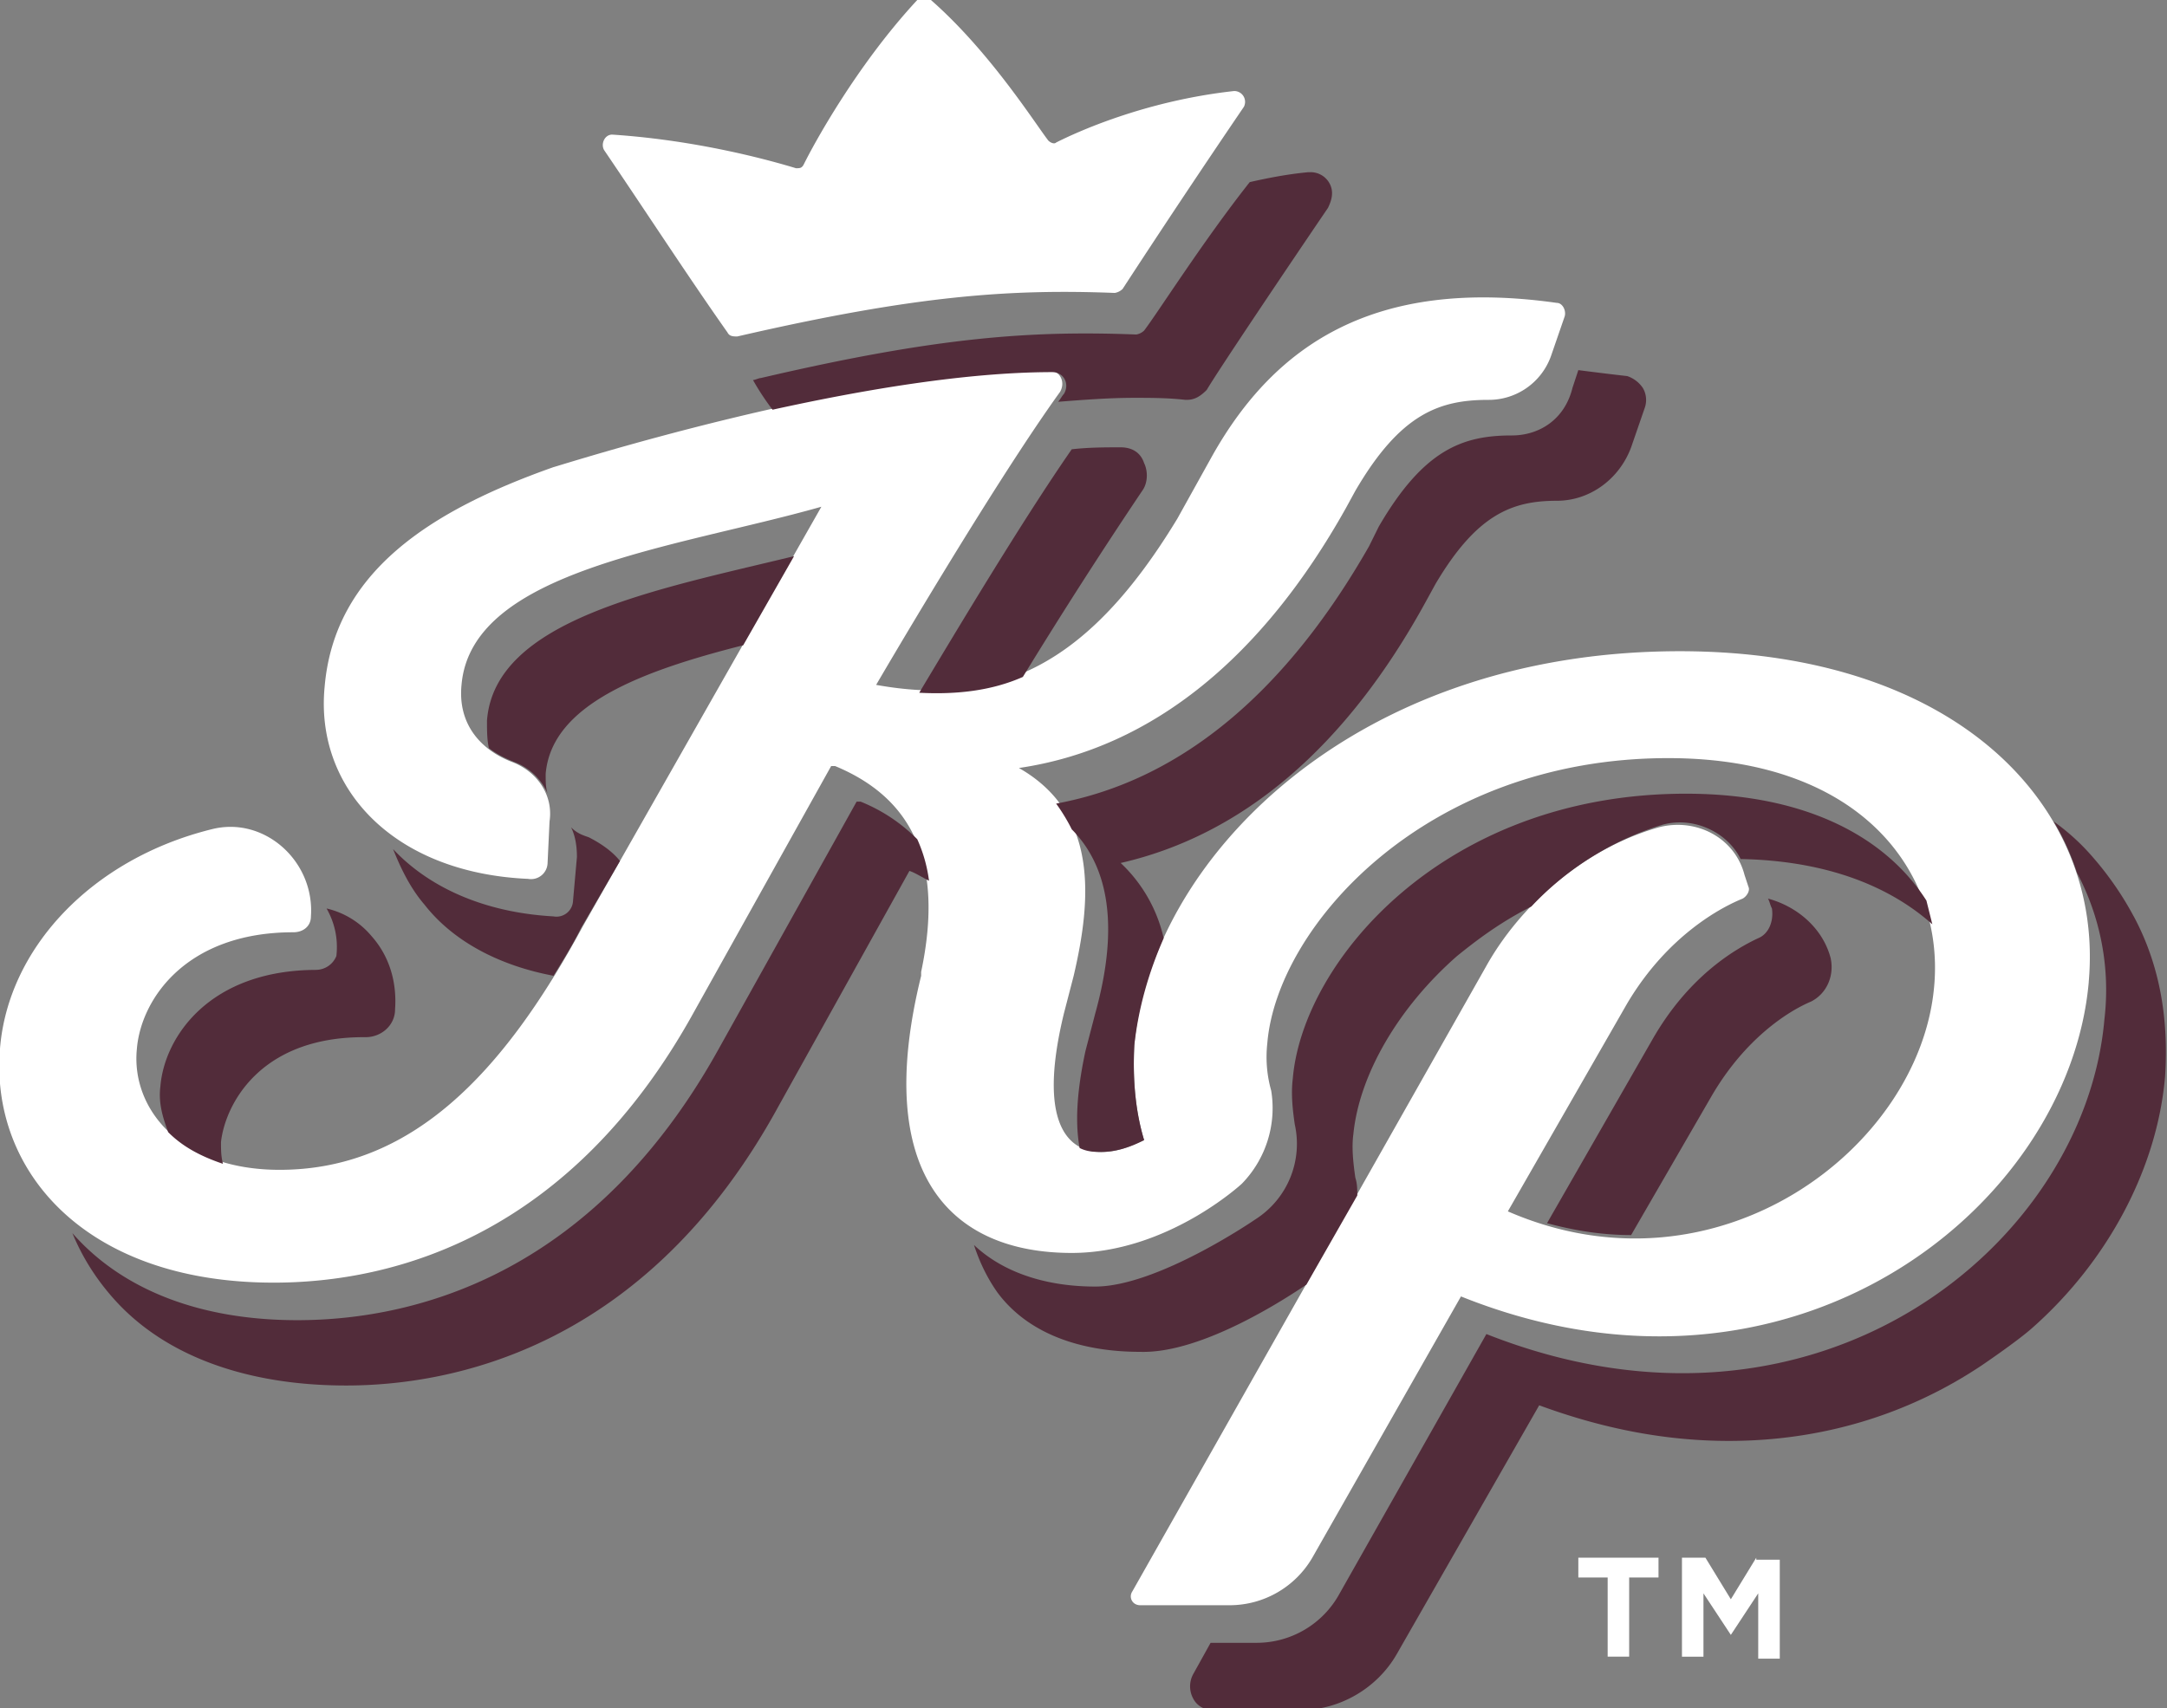
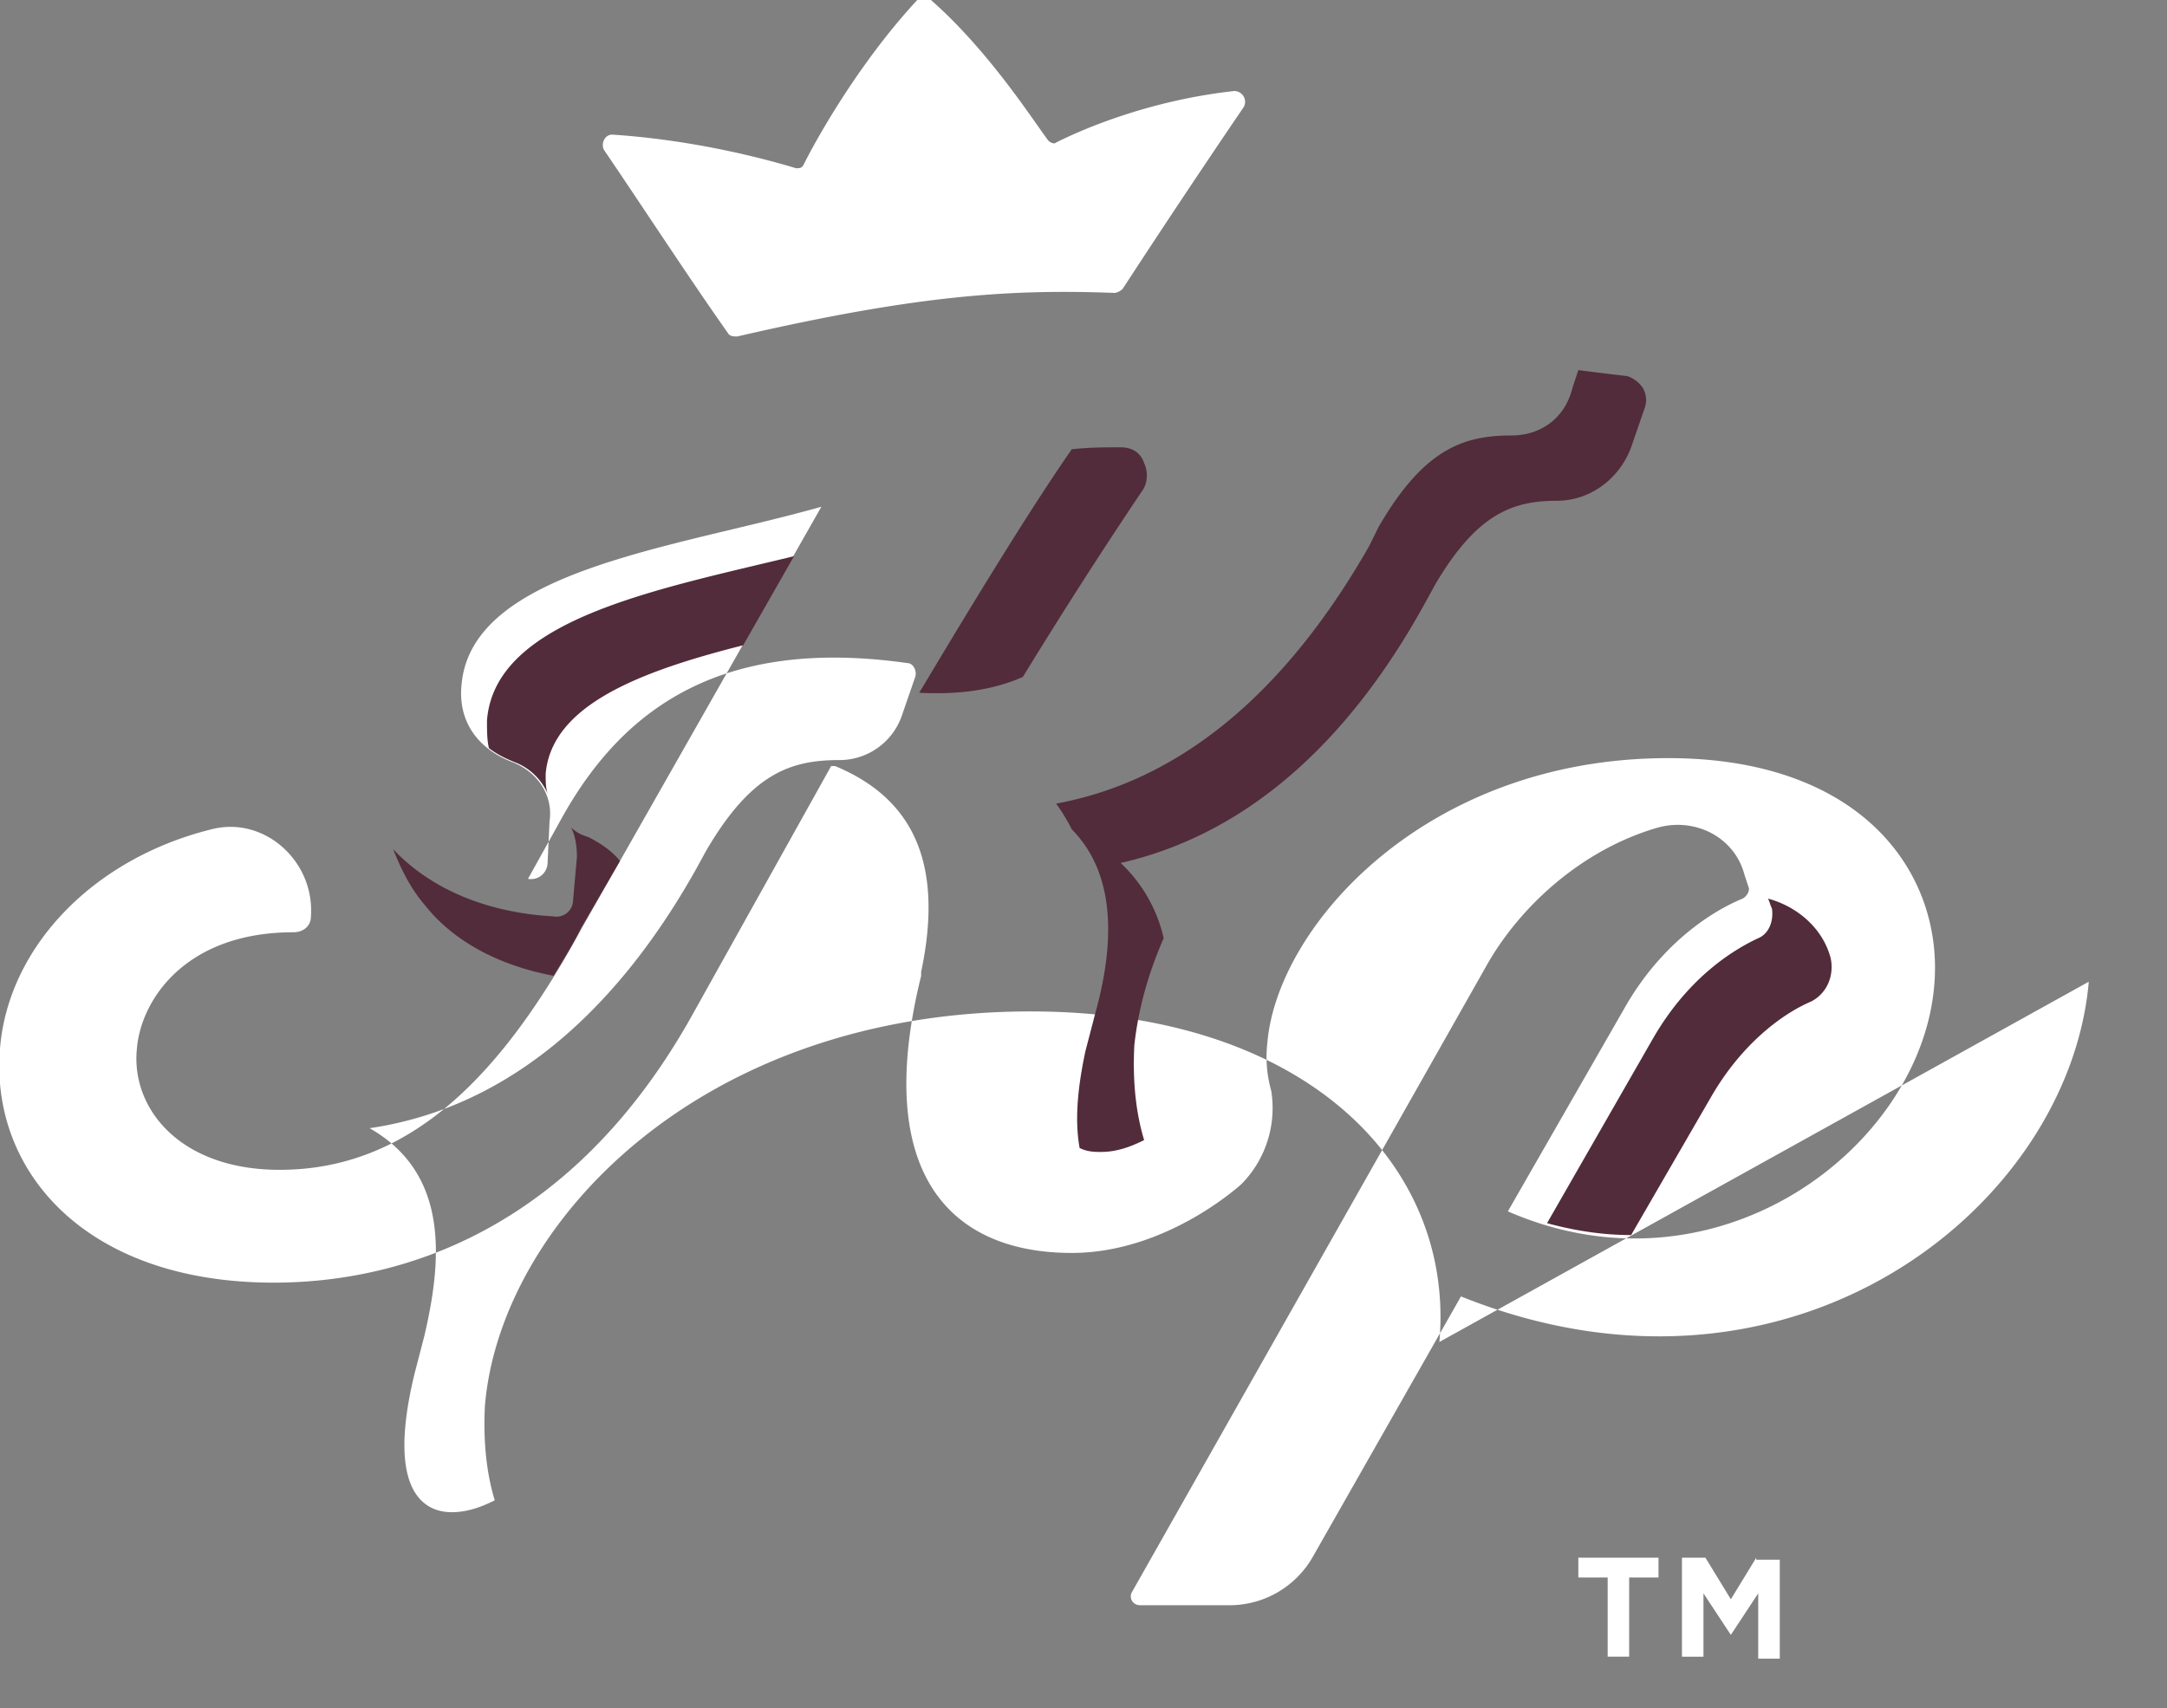
<svg xmlns="http://www.w3.org/2000/svg" width="52" height="41" fill="none">
  <rect width="100%" height="100%" fill="#808080" stroke="none" />
  <g clip-path="url(#a)">
-     <path d="M50.123 23.564c-.47 5.416-7.134 10.737-15.065 7.554L31.49 37.39a2.298 2.298 0 0 1-1.971 1.14H27.36c-.188 0-.282-.19-.188-.332l8.495-15.013c.798-1.425 2.3-2.803 4.13-3.325.892-.238 1.83.237 2.065 1.14l.094.285c.047.095-.047.237-.141.285-.47.19-1.784.855-2.77 2.518l-2.862 4.988c5.022 2.186 9.903-1.52 10.231-5.416.235-2.66-1.69-5.463-6.383-5.463-5.819 0-9.386 4.038-9.62 6.841-.047.428 0 .808.093 1.14a2.6 2.6 0 0 1-.703 2.233s-1.784 1.663-4.084 1.663c-2.91 0-4.787-1.9-3.613-6.651v-.095c.563-2.66-.235-4.181-2.065-4.941h-.094l-3.285 5.89c-2.957 5.37-7.18 6.51-10.09 6.51-4.553 0-6.806-2.708-6.571-5.606.188-2.423 2.206-4.561 5.069-5.274 1.267-.332 2.487.76 2.393 2.09 0 .238-.188.38-.422.38-2.582 0-3.66 1.616-3.755 2.804-.14 1.425 1.033 2.898 3.426 2.898 3.145 0 5.35-2.28 7.275-5.844l5.725-10.072c-3.52.998-8.4 1.52-8.635 4.276-.094.95.47 1.568 1.22 1.853.61.237.986.808.892 1.425l-.047.998a.398.398 0 0 1-.47.38c-3.238-.143-5.115-2.186-4.88-4.609.234-2.755 2.534-4.228 5.49-5.273.188-.047 7.134-2.28 11.874-2.328.282 0 .423.285.282.523-1.643 2.28-4.412 7.031-4.412 7.031 2.91.523 5.069-.428 7.228-3.99l.845-1.521c1.501-2.66 3.895-4.276 8.26-3.658.14 0 .234.19.187.332l-.328.95a1.585 1.585 0 0 1-1.502 1.046c-1.174 0-2.112.332-3.192 2.185l-.234.428c-1.971 3.515-4.6 5.748-7.838 6.223 1.924 1.093 1.737 3.183 1.314 4.989l-.234.902c-.704 2.898.281 3.326.891 3.326.329 0 .657-.095 1.033-.285-.188-.618-.282-1.378-.235-2.28.376-4.371 5.163-9.455 13.094-9.455 6.617 0 10.184 3.706 9.809 7.934zM14.502 3.611c-.094-.143 0-.38.188-.38 2.158.142 3.942.665 4.411.807.094 0 .14 0 .188-.095.234-.475 1.267-2.375 2.722-3.943a.225.225 0 0 1 .328 0c1.408 1.235 2.488 2.946 2.816 3.373.047.048.141.095.188.048.47-.238 2.112-.998 4.27-1.236a.26.26 0 0 1 .235.38 269.644 269.644 0 0 0-2.91 4.371.354.354 0 0 1-.187.095c-2.487-.095-4.74.048-9.058 1.045-.094 0-.188 0-.235-.095-.938-1.33-1.924-2.85-2.956-4.37zm27.642 33.778-.61.998-.61-.998h-.563v2.376h.516v-1.52l.657.997.657-.997v1.567h.517v-2.375h-.564v-.048zm-4.27.475h.704v1.9h.516v-1.9h.704v-.475h-1.924v.475z" fill="#fff" />
+     <path d="M50.123 23.564c-.47 5.416-7.134 10.737-15.065 7.554L31.49 37.39a2.298 2.298 0 0 1-1.971 1.14H27.36c-.188 0-.282-.19-.188-.332l8.495-15.013c.798-1.425 2.3-2.803 4.13-3.325.892-.238 1.83.237 2.065 1.14l.094.285c.047.095-.047.237-.141.285-.47.19-1.784.855-2.77 2.518l-2.862 4.988c5.022 2.186 9.903-1.52 10.231-5.416.235-2.66-1.69-5.463-6.383-5.463-5.819 0-9.386 4.038-9.62 6.841-.047.428 0 .808.093 1.14a2.6 2.6 0 0 1-.703 2.233s-1.784 1.663-4.084 1.663c-2.91 0-4.787-1.9-3.613-6.651v-.095c.563-2.66-.235-4.181-2.065-4.941h-.094l-3.285 5.89c-2.957 5.37-7.18 6.51-10.09 6.51-4.553 0-6.806-2.708-6.571-5.606.188-2.423 2.206-4.561 5.069-5.274 1.267-.332 2.487.76 2.393 2.09 0 .238-.188.38-.422.38-2.582 0-3.66 1.616-3.755 2.804-.14 1.425 1.033 2.898 3.426 2.898 3.145 0 5.35-2.28 7.275-5.844l5.725-10.072c-3.52.998-8.4 1.52-8.635 4.276-.094.95.47 1.568 1.22 1.853.61.237.986.808.892 1.425l-.047.998a.398.398 0 0 1-.47.38l.845-1.521c1.501-2.66 3.895-4.276 8.26-3.658.14 0 .234.19.187.332l-.328.95a1.585 1.585 0 0 1-1.502 1.046c-1.174 0-2.112.332-3.192 2.185l-.234.428c-1.971 3.515-4.6 5.748-7.838 6.223 1.924 1.093 1.737 3.183 1.314 4.989l-.234.902c-.704 2.898.281 3.326.891 3.326.329 0 .657-.095 1.033-.285-.188-.618-.282-1.378-.235-2.28.376-4.371 5.163-9.455 13.094-9.455 6.617 0 10.184 3.706 9.809 7.934zM14.502 3.611c-.094-.143 0-.38.188-.38 2.158.142 3.942.665 4.411.807.094 0 .14 0 .188-.095.234-.475 1.267-2.375 2.722-3.943a.225.225 0 0 1 .328 0c1.408 1.235 2.488 2.946 2.816 3.373.047.048.141.095.188.048.47-.238 2.112-.998 4.27-1.236a.26.26 0 0 1 .235.38 269.644 269.644 0 0 0-2.91 4.371.354.354 0 0 1-.187.095c-2.487-.095-4.74.048-9.058 1.045-.094 0-.188 0-.235-.095-.938-1.33-1.924-2.85-2.956-4.37zm27.642 33.778-.61.998-.61-.998h-.563v2.376h.516v-1.52l.657.997.657-.997v1.567h.517v-2.375h-.564v-.048zm-4.27.475h.704v1.9h.516v-1.9h.704v-.475h-1.924v.475z" fill="#fff" />
    <path d="m17.834 15.488 1.22-2.138c-3.332.808-7.18 1.52-7.368 3.943 0 .238 0 .475.047.665.188.143.375.238.61.333.376.142.657.427.798.76-.047-.143-.047-.285-.047-.475.14-1.663 2.3-2.47 4.74-3.088zM13.282 23.422c.234-.38.469-.76.657-1.14l.938-1.616c-.187-.237-.469-.427-.75-.57-.141-.047-.282-.095-.423-.238.094.19.14.428.14.713l-.093 1.045a.398.398 0 0 1-.47.38c-1.689-.095-3.003-.712-3.848-1.615.188.475.423.95.751 1.33.704.903 1.83 1.473 3.098 1.71zM26.892 10.737c-.376 0-.751 0-1.174.047-1.22 1.758-2.862 4.514-3.66 5.844.892.047 1.736-.047 2.487-.38a125.27 125.27 0 0 1 2.863-4.466c.14-.19.14-.475.047-.665-.094-.285-.328-.38-.563-.38zM42.191 22.519c-.61.285-1.69.95-2.534 2.423l-2.534 4.418c.704.19 1.36.285 2.018.285l1.924-3.325c.798-1.378 1.83-2.043 2.394-2.28.375-.19.563-.618.469-1.046-.188-.712-.798-1.235-1.502-1.425.047.095.047.142.094.237.047.333-.094.618-.329.713zM36.278 10.452c-1.173 0-2.112.332-3.191 2.185l-.235.475c-1.924 3.373-4.411 5.606-7.509 6.177.14.19.282.427.375.617 1.127 1.14.986 2.898.564 4.419l-.235.902c-.235 1.093-.235 1.805-.14 2.328.187.095.375.095.515.095.329 0 .657-.095 1.033-.285-.188-.618-.282-1.378-.235-2.28.094-.855.329-1.71.704-2.566a3.554 3.554 0 0 0-1.032-1.805c2.91-.665 5.397-2.756 7.321-6.271l.235-.428c.985-1.663 1.83-1.995 2.91-1.995.797 0 1.501-.523 1.783-1.283l.328-.95a.568.568 0 0 0-.047-.475.73.73 0 0 0-.375-.285c-.422-.048-.798-.095-1.173-.143l-.141.428c-.188.76-.798 1.14-1.455 1.14z" fill="#522C3A" />
-     <path d="m31.35 30.833 1.22-2.138c0-.142 0-.285-.047-.427-.047-.333-.093-.713-.047-1.046.141-1.425 1.08-3.04 2.488-4.275.47-.38 1.032-.808 1.783-1.188a7.231 7.231 0 0 1 3.098-1.948c.75-.238 1.595.143 1.924.808 2.393.047 3.801.855 4.6 1.567l-.142-.57c-.938-1.472-2.816-2.565-5.772-2.565-5.82 0-9.199 4.038-9.433 6.841-.047.38 0 .76.047 1.093a2.147 2.147 0 0 1-.94 2.28s-2.346 1.616-3.847 1.616c-1.174 0-2.206-.333-2.91-.998.14.428.328.808.563 1.14.704.95 1.924 1.425 3.426 1.425 1.502.048 3.567-1.33 3.99-1.615zM27.455 7.934a.354.354 0 0 1-.188.095c-2.487-.095-4.74.047-9.01 1.045-.048 0-.142.048-.188.048a6.2 6.2 0 0 0 .469.712c2.159-.475 4.646-.902 6.711-.902.282 0 .423.285.282.522-.047.048-.094.143-.141.19.61-.047 1.22-.095 1.83-.095.376 0 .798 0 1.22.048h.047c.188 0 .329-.095.47-.238.281-.475 1.877-2.85 2.91-4.37.093-.19.14-.38.046-.57a.515.515 0 0 0-.469-.286h-.047c-.516.048-.985.143-1.408.238-1.126 1.425-2.206 3.135-2.534 3.563zM51.202 21.997a7.65 7.65 0 0 0-.985-1.426 5.296 5.296 0 0 0-.939-.855c.235.38.422.808.563 1.235a6.002 6.002 0 0 1 .657 3.516c-.469 5.416-6.899 10.69-14.83 7.554l-3.52 6.223a2.265 2.265 0 0 1-2.018 1.188h-1.08l-.422.76a.612.612 0 0 0 0 .57c.094.19.282.285.47.285h2.111c.94 0 1.83-.522 2.3-1.33l3.426-5.986c1.549.57 3.05.855 4.552.855 2.206 0 4.271-.617 6.055-1.805 0 0 .844-.57 1.22-.903 1.83-1.615 3.003-3.848 3.191-6.033.094-1.426-.14-2.708-.75-3.848zM7.603 23.28c-2.581 0-3.66 1.614-3.755 2.802-.047.38.047.713.188 1.093.329.332.751.57 1.314.76-.047-.19-.047-.332-.047-.523.094-.855.892-2.517 3.426-2.517h.047c.376 0 .704-.286.704-.666.047-.665-.14-1.282-.563-1.758a1.993 1.993 0 0 0-1.08-.665c.188.333.282.713.235 1.14a.53.53 0 0 1-.47.333z" fill="#522C3A" />
-     <path d="M22.293 21.141a3.487 3.487 0 0 0-.282-.997 4.031 4.031 0 0 0-1.361-.903h-.094l-3.285 5.891c-2.957 5.368-7.18 6.556-10.137 6.556-2.535 0-4.318-.855-5.397-2.09.234.57.563 1.093.985 1.568 1.22 1.377 3.191 2.09 5.585 2.09 2.487 0 7.18-.855 10.372-6.699l3.144-5.653c.141.047.282.142.47.237z" fill="#522C3A" />
  </g>
  <defs>
    <clipPath id="a">
      <path fill="#fff" d="M0 0h52v41H0z" />
    </clipPath>
  </defs>
</svg>